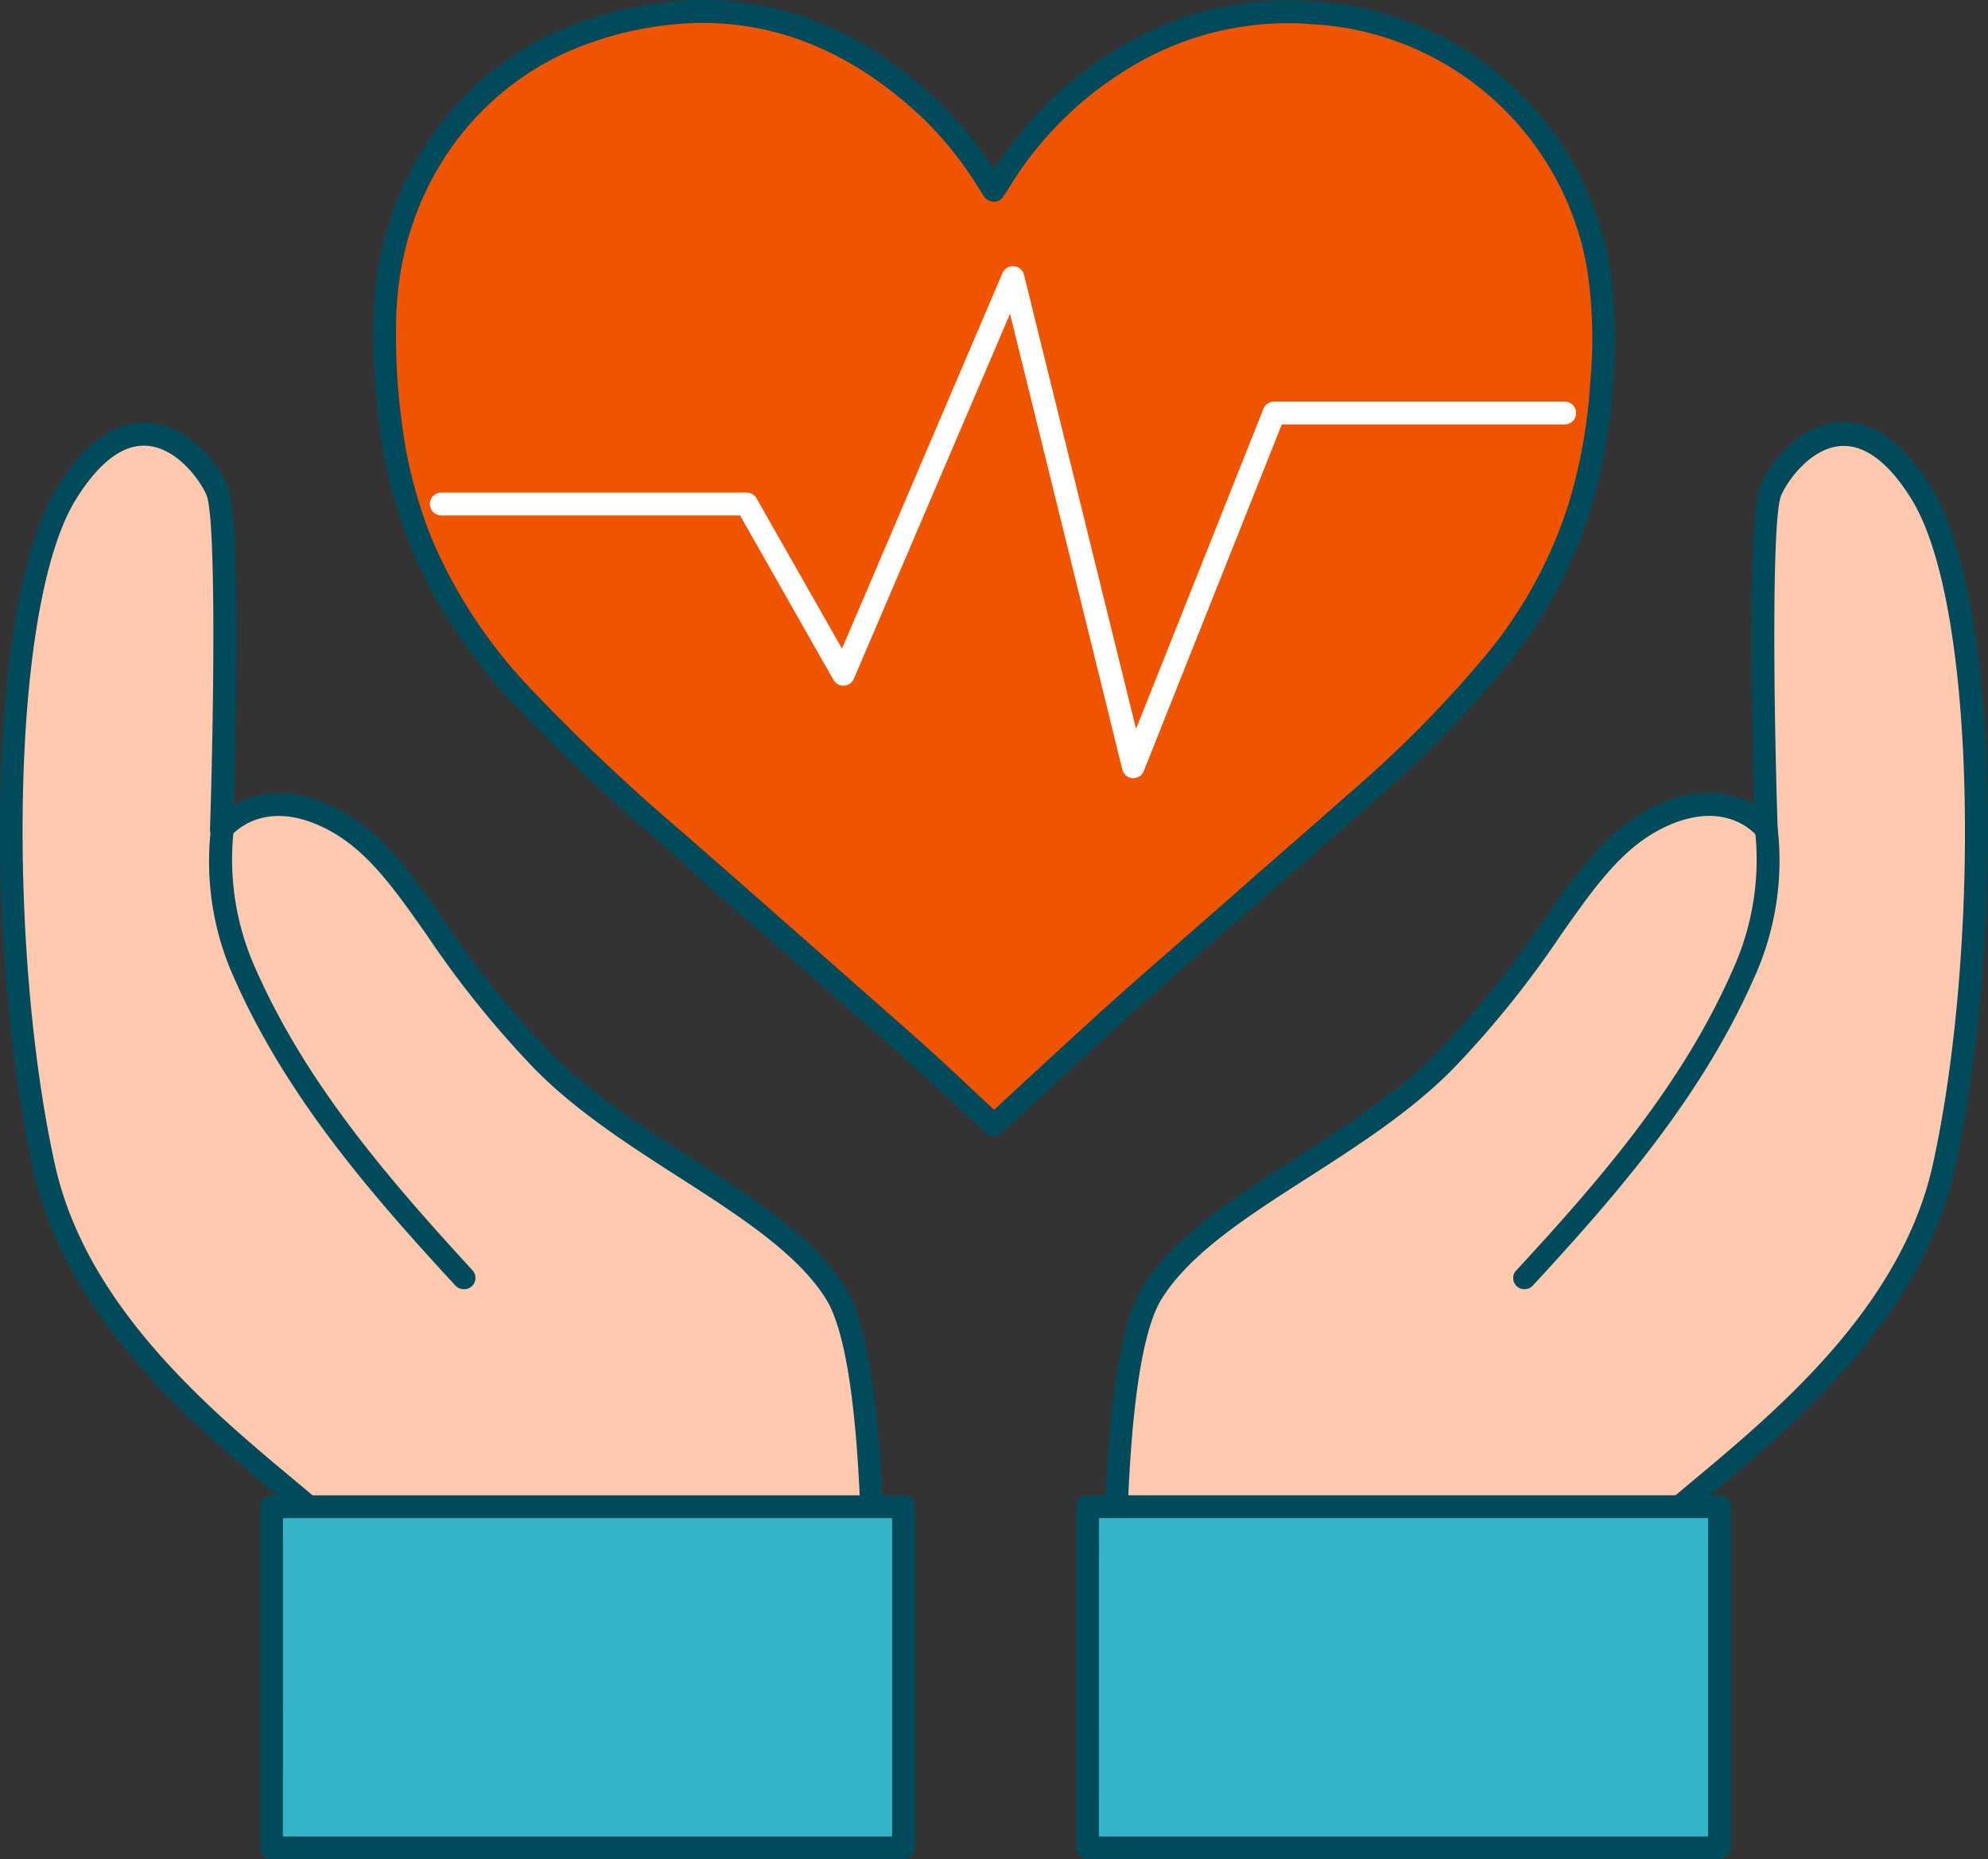
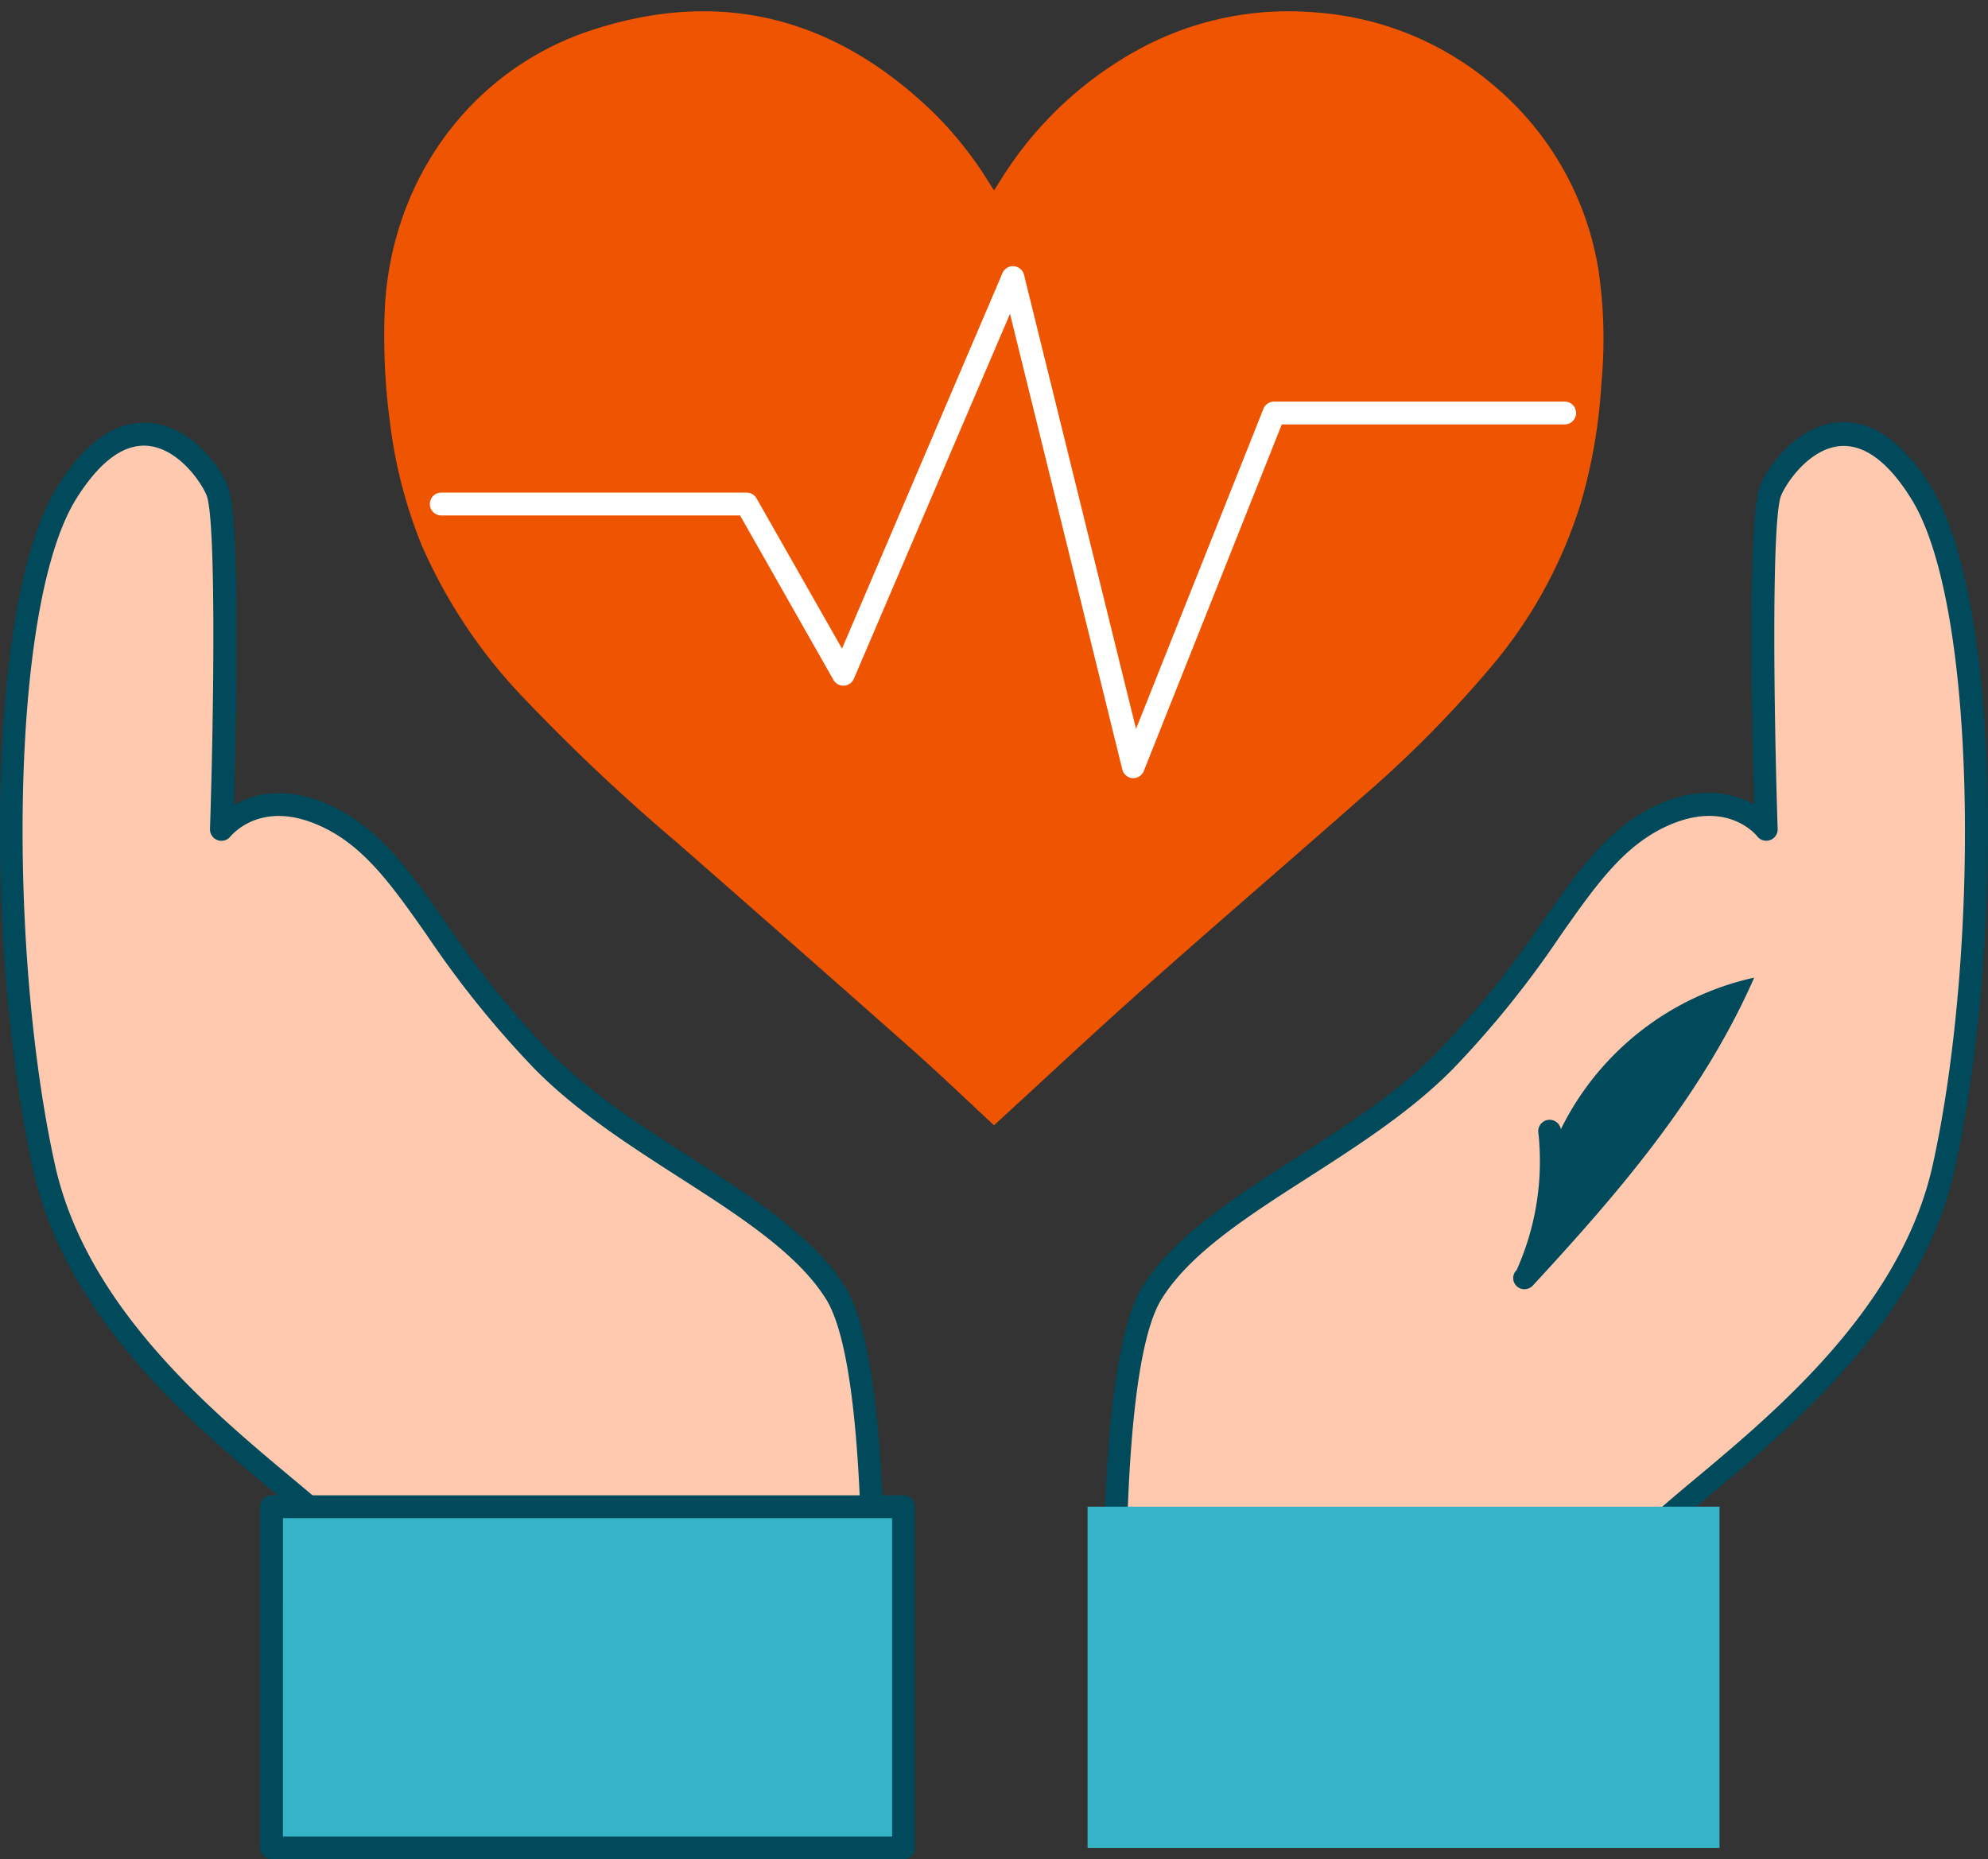
<svg xmlns="http://www.w3.org/2000/svg" width="167.853" height="157" viewBox="0 0 167.853 157">
  <rect x="0" y="0" width="167.853" height="157" fill="#333333" stroke="none" />
  <defs>
    <clipPath id="a">
      <rect width="167.853" height="157" fill="none" />
    </clipPath>
  </defs>
  <g transform="translate(0 0)">
    <g transform="translate(0 0)" clip-path="url(#a)">
      <path d="M48.052,130.811s-1.639-32.269,2.887-39.626S68.052,79.322,75.756,71.474C85,62.046,87.2,54.015,93.974,50.846c5.893-2.745,8.841,1.127,8.841,1.127s-.847-25.741.378-28.6,6.843-9.188,12.7.2,5.874,39.125,1.925,56.989-24.832,28.59-26.509,33.088-1.137,17.16-1.137,17.16Z" transform="translate(46.347 18.071)" fill="#ffc9b0" />
      <path d="M90.6,132.292H48.531a.962.962,0,0,1-.964-.962c-.067-1.33-1.6-32.655,2.995-40.176,2.609-4.256,7.7-7.511,13.028-10.959,4.209-2.705,8.561-5.5,11.923-8.926a81.453,81.453,0,0,0,8.869-11.016c3.1-4.412,5.547-7.9,9.629-9.812,3.852-1.773,6.577-.964,8.224-.059-.183-6.471-.587-24.344.52-26.962.857-1.994,3.322-5.066,6.616-5.316,2.792-.2,5.411,1.608,7.771,5.4,6.067,9.726,6.067,39.482,2.031,57.7-2.784,12.52-13.53,21.532-20.645,27.475-2.891,2.445-5.462,4.563-5.9,5.777-1.59,4.256-1.08,16.659-1.07,16.776a1.054,1.054,0,0,1-.954,1.058m-41.157-1.925H89.611c-.1-3.129-.24-12.614,1.224-16.533.615-1.657,3.072-3.708,6.471-6.549,6.914-5.777,17.333-14.5,20-26.415,3.939-17.717,3.852-47.184-1.781-56.266-1.927-3.129-3.978-4.642-6-4.488-2.514.193-4.449,2.891-5,4.152-.828,1.925-.625,18.3-.3,28.186a.963.963,0,0,1-1.724.617c-.106-.126-2.591-3.2-7.7-.83-3.629,1.687-5.95,4.989-8.888,9.168a83.081,83.081,0,0,1-9.062,11.257c-3.515,3.582-7.954,6.443-12.258,9.207C59.421,85.184,54.539,88.323,52.17,92.2,48.338,98.549,49.233,125.08,49.445,130.367Z" transform="translate(45.869 17.552)" fill="#004a5b" />
-       <path d="M65.783,74.838a.939.939,0,0,1-.654-1.618c6.9-7.481,14.011-15.609,18.3-25.471a22.448,22.448,0,0,0,1.838-11.556.966.966,0,0,1,.778-1.117h0a.964.964,0,0,1,1.115.782l0,.008A23.922,23.922,0,0,1,85.188,48.53c-4.459,10.139-11.68,18.4-18.691,26a.97.97,0,0,1-.713.307" transform="translate(62.926 34.023)" fill="#004a5b" />
+       <path d="M65.783,74.838a.939.939,0,0,1-.654-1.618a22.448,22.448,0,0,0,1.838-11.556.966.966,0,0,1,.778-1.117h0a.964.964,0,0,1,1.115.782l0,.008A23.922,23.922,0,0,1,85.188,48.53c-4.459,10.139-11.68,18.4-18.691,26a.97.97,0,0,1-.713.307" transform="translate(62.926 34.023)" fill="#004a5b" />
      <rect width="53.357" height="28.813" transform="translate(91.828 127.226)" fill="#35b3c7" />
-       <path d="M100.437,94.818H47.078a.96.96,0,0,1-.962-.962V65.044a.962.962,0,0,1,.962-.963h53.359a.962.962,0,0,1,.962.963V93.856a.96.96,0,0,1-.962.962m-52.4-1.925H99.473V66.007H48.041Z" transform="translate(44.749 62.181)" fill="#004a5b" />
      <path d="M73,130.811s1.635-32.269-2.891-39.626S53,79.322,45.291,71.474c-9.245-9.428-11.44-17.459-18.216-20.628-5.9-2.745-8.843,1.127-8.843,1.127s.847-25.741-.376-28.6-6.843-9.188-12.7.2S-.717,62.7,3.23,80.563s24.834,28.59,26.509,33.088,1.137,17.16,1.137,17.16Z" transform="translate(0.467 18.071)" fill="#ffc9b0" />
      <path d="M73.463,132.269H31.392a.97.97,0,0,1-.964-1.011c0-.114.52-12.518-1.07-16.774-.441-1.176-2.975-3.294-5.9-5.779C16.341,102.765,5.595,93.78,2.81,81.233c-4.035-18.18-4.035-47.976,2.031-57.7,2.36-3.793,4.959-5.614,7.771-5.4,3.294.252,5.779,3.324,6.616,5.316,1.107,2.581.7,20.454.52,26.964,1.647-.964,4.41-1.714,8.224.057,4.092,1.925,6.538,5.4,9.629,9.812a81.209,81.209,0,0,0,8.869,11.016c3.361,3.428,7.7,6.22,11.923,8.928,5.363,3.446,10.419,6.741,13.028,10.957,4.593,7.521,3.062,38.848,2.995,40.176a.961.961,0,0,1-.954.914m-41.08-1.925H72.549c.211-5.286,1.107-31.778-2.764-38.162-2.368-3.852-7.251-7.02-12.421-10.333-4.305-2.764-8.744-5.625-12.26-9.207a83.23,83.23,0,0,1-9.062-11.257c-2.936-4.179-5.257-7.481-8.888-9.168-5.074-2.368-7.558.7-7.7.839a.967.967,0,0,1-1.722-.656c.327-9.86.528-26.241-.3-28.186-.55-1.271-2.485-3.956-5-4.15-2.024-.154-4.045,1.358-6,4.486C.769,33.662.712,63.07,4.651,80.819c2.648,11.911,13.085,20.645,20,26.415,3.4,2.839,5.854,4.89,6.471,6.547,1.5,3.958,1.358,13.434,1.261,16.563" transform="translate(-0.001 17.575)" fill="#004a5b" />
-       <path d="M30.46,74.842a.966.966,0,0,1-.713-.317c-7.011-7.6-14.232-15.861-18.691-26A23.907,23.907,0,0,1,9.131,35.861a.96.96,0,0,1,1.107-.79l.01,0a.963.963,0,0,1,.78,1.115h0a22.469,22.469,0,0,0,1.84,11.556c4.333,9.862,11.44,17.989,18.3,25.471a.95.95,0,0,1-.7,1.628" transform="translate(8.693 34.018)" fill="#004a5b" />
      <rect width="53.357" height="28.813" transform="translate(22.927 127.226)" fill="#35b3c7" />
      <path d="M65.47,94.819H12.111a.964.964,0,0,1-.964-.963V65.045a.964.964,0,0,1,.964-.963H65.47a.963.963,0,0,1,.962.963V93.855a.963.963,0,0,1-.962.963m-52.4-1.925H64.506V66.008H13.074Z" transform="translate(10.817 62.182)" fill="#004a5b" />
      <path d="M67.955,94.554c-2.368-2.195-4.66-4.4-7.03-6.5q-9.9-8.763-19.845-17.467A165.168,165.168,0,0,1,28.29,58.52a44.133,44.133,0,0,1-8.666-12.963,40.4,40.4,0,0,1-2.658-10.236,55.029,55.029,0,0,1-.463-9.5C16.966,14.792,23.754,5.451,33.913,2.1,44.892-1.512,54.474.992,62.765,8.966a31.524,31.524,0,0,1,4.883,6.173l.307.471.376-.587A31.476,31.476,0,0,1,80.609,3.467,26.421,26.421,0,0,1,95.054.578a26.012,26.012,0,0,1,15.119,6.191,25.665,25.665,0,0,1,8.821,15.6,40.168,40.168,0,0,1,.24,9.542,45.217,45.217,0,0,1-1.724,10.055A39.325,39.325,0,0,1,110.123,55.6,98.052,98.052,0,0,1,98.77,67.062c-6.057,5.344-12.181,10.593-18.218,15.966-4.132,3.669-8.167,7.464-12.24,11.19Z" transform="translate(15.976 0.469)" fill="#ef5500" />
-       <path d="M68.415,95.986a.953.953,0,0,1-.654-.26l-2.234-2.079c-1.561-1.464-3.178-2.977-4.816-4.4q-8.2-7.279-16.447-14.445l-3.352-3.042A169.322,169.322,0,0,1,28.048,59.625a44.482,44.482,0,0,1-8.821-13.251A41.019,41.019,0,0,1,16.5,35.9a56.19,56.19,0,0,1-.473-9.629C16.511,14.779,23.6,5.081,34.1,1.663,45.188-2,55.213.392,63.9,8.75A31.8,31.8,0,0,1,68.415,14.3,31.925,31.925,0,0,1,80.635,3.1,27.5,27.5,0,0,1,95.56.132a26.973,26.973,0,0,1,15.7,6.337,26.7,26.7,0,0,1,9.156,16.179,41.191,41.191,0,0,1,.252,9.763A46.642,46.642,0,0,1,118.9,42.676a39.9,39.9,0,0,1-7.568,13.974A100.414,100.414,0,0,1,99.875,68.2q-4.132,3.641-8.291,7.261c-3.312,2.891-6.634,5.779-9.929,8.668-2.841,2.522-5.69,5.152-8.445,7.7C71.949,93,70.7,94.165,69.425,95.322l-.365.337a.967.967,0,0,1-.646.327M43.821,1.933a29.066,29.066,0,0,0-9.109,1.551C24.976,6.689,18.4,15.654,17.956,26.334a54.315,54.315,0,0,0,.451,9.332,39.156,39.156,0,0,0,2.6,9.986,42.536,42.536,0,0,0,8.455,12.683,167.323,167.323,0,0,0,12.7,11.98L45.572,73.3q8.234,7.241,16.458,14.5c1.637,1.454,3.255,2.975,4.816,4.439l1.568,1.474L71.89,90.5c2.764-2.542,5.616-5.18,8.475-7.7,3.3-2.891,6.626-5.779,9.948-8.725q4.15-3.612,8.281-7.251a98.941,98.941,0,0,0,11.227-11.363,37.92,37.92,0,0,0,7.213-13.29,44.086,44.086,0,0,0,1.714-9.889,39.372,39.372,0,0,0-.221-9.312A24.911,24.911,0,0,0,95.379,2.049a25.6,25.6,0,0,0-13.9,2.762,30.186,30.186,0,0,0-11.9,11.2l-.386.587a.961.961,0,0,1-.81.443,1.11,1.11,0,0,1-.808-.443l-.317-.491a30.862,30.862,0,0,0-4.7-5.98q-8.553-8.175-18.74-8.195" transform="translate(15.517 0.001)" fill="#004a5b" />
      <path d="M77.839,54.639h-.067a.962.962,0,0,1-.867-.723L67.42,15.427,54.236,46.242a.963.963,0,0,1-1.724.1L44.627,32.453H19.367a.964.964,0,0,1,0-1.927H45.184a.965.965,0,0,1,.837.491L53.235,43.7,66.783,11.989a.965.965,0,0,1,1.821.146L78.06,50.48,88.818,23.448a.963.963,0,0,1,.895-.607H114.22a.964.964,0,1,1,0,1.927H90.366L78.735,53.985a.967.967,0,0,1-.9.654" transform="translate(17.859 11.071)" fill="#fff" />
    </g>
  </g>
</svg>